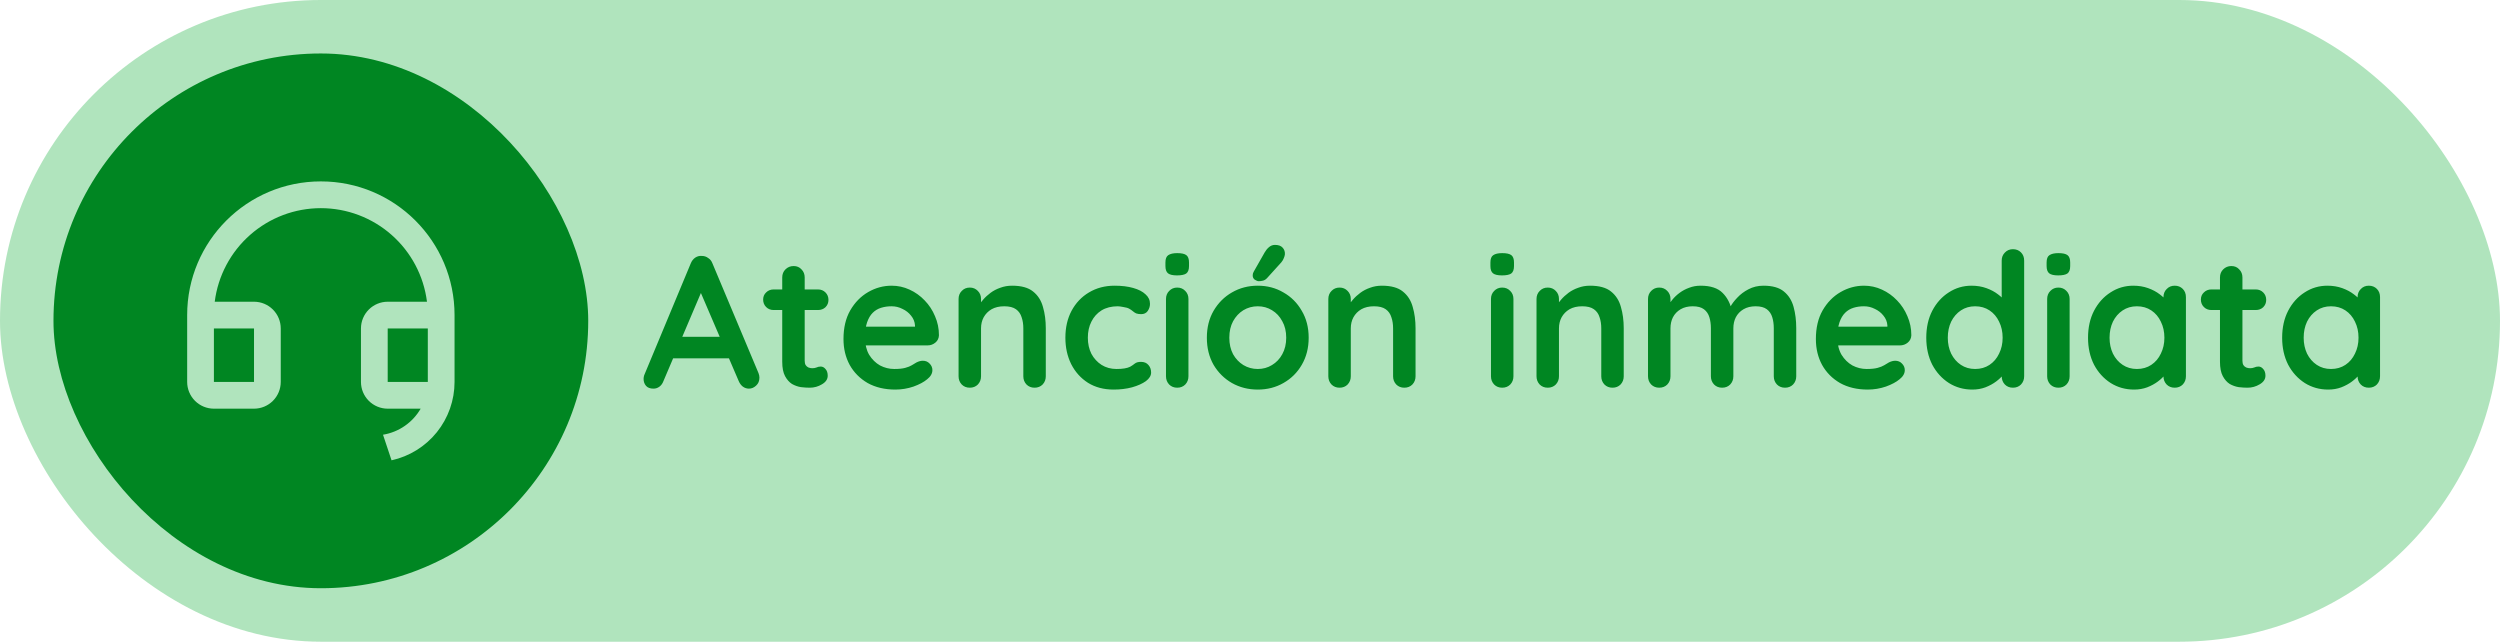
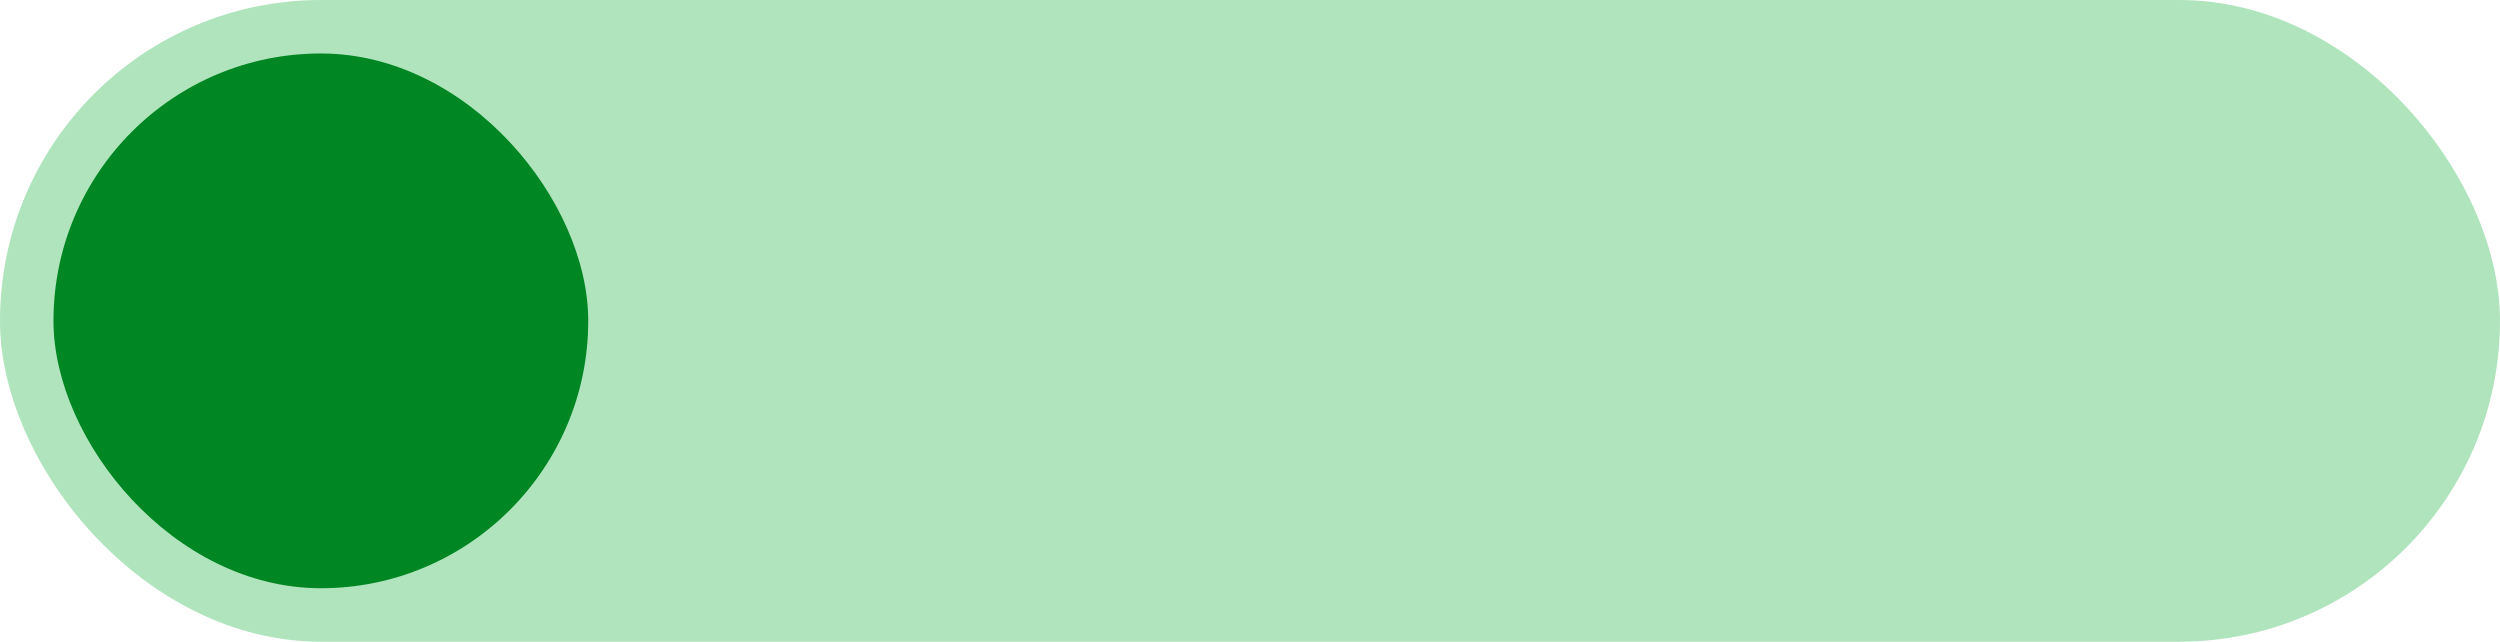
<svg xmlns="http://www.w3.org/2000/svg" width="187" height="48" viewBox="0 0 187 48" fill="none">
  <rect width="187" height="48" rx="24" fill="#B0E4BD" />
  <rect x="4" y="4" width="40" height="40" rx="20" fill="#008622" />
-   <path d="M34 28.571C34 29.939 33.532 31.265 32.675 32.331C31.818 33.396 30.623 34.137 29.287 34.431L28.649 32.517C29.233 32.421 29.789 32.196 30.276 31.859C30.763 31.522 31.169 31.082 31.465 30.569H29C28.47 30.569 27.961 30.358 27.586 29.983C27.211 29.608 27 29.099 27 28.569V24.569C27 24.038 27.211 23.53 27.586 23.155C27.961 22.78 28.47 22.569 29 22.569H31.938C31.694 20.636 30.753 18.858 29.291 17.57C27.83 16.281 25.948 15.57 24 15.57C22.052 15.57 20.17 16.281 18.709 17.57C17.247 18.858 16.306 20.636 16.062 22.569H19C19.53 22.569 20.039 22.78 20.414 23.155C20.789 23.53 21 24.038 21 24.569V28.569C21 29.099 20.789 29.608 20.414 29.983C20.039 30.358 19.53 30.569 19 30.569H16C15.47 30.569 14.961 30.358 14.586 29.983C14.211 29.608 14 29.099 14 28.569V23.569C14 18.046 18.477 13.569 24 13.569C29.523 13.569 34 18.046 34 23.569V28.571ZM32 28.569V24.569H29V28.569H32ZM16 24.569V28.569H19V24.569H16Z" fill="#B0E4BD" />
-   <path d="M52.648 21.398L49.624 28.51C49.559 28.687 49.456 28.827 49.316 28.93C49.185 29.023 49.041 29.07 48.882 29.07C48.63 29.07 48.443 29 48.322 28.86C48.201 28.72 48.14 28.547 48.14 28.342C48.14 28.258 48.154 28.169 48.182 28.076L51.668 19.704C51.743 19.517 51.855 19.373 52.004 19.27C52.163 19.167 52.331 19.125 52.508 19.144C52.676 19.144 52.83 19.195 52.97 19.298C53.119 19.391 53.227 19.527 53.292 19.704L56.736 27.908C56.783 28.029 56.806 28.141 56.806 28.244C56.806 28.496 56.722 28.697 56.554 28.846C56.395 28.995 56.218 29.07 56.022 29.07C55.854 29.07 55.7 29.019 55.56 28.916C55.429 28.813 55.327 28.673 55.252 28.496L52.242 21.482L52.648 21.398ZM50.058 26.802L50.828 25.192H54.608L54.874 26.802H50.058ZM57.867 21.65H61.185C61.409 21.65 61.596 21.725 61.745 21.874C61.894 22.023 61.969 22.21 61.969 22.434C61.969 22.649 61.894 22.831 61.745 22.98C61.596 23.12 61.409 23.19 61.185 23.19H57.867C57.643 23.19 57.456 23.115 57.307 22.966C57.158 22.817 57.083 22.63 57.083 22.406C57.083 22.191 57.158 22.014 57.307 21.874C57.456 21.725 57.643 21.65 57.867 21.65ZM59.365 19.9C59.608 19.9 59.804 19.984 59.953 20.152C60.112 20.311 60.191 20.511 60.191 20.754V26.984C60.191 27.115 60.214 27.222 60.261 27.306C60.317 27.39 60.387 27.451 60.471 27.488C60.564 27.525 60.662 27.544 60.765 27.544C60.877 27.544 60.98 27.525 61.073 27.488C61.166 27.441 61.274 27.418 61.395 27.418C61.526 27.418 61.642 27.479 61.745 27.6C61.857 27.721 61.913 27.889 61.913 28.104C61.913 28.365 61.768 28.58 61.479 28.748C61.199 28.916 60.896 29 60.569 29C60.373 29 60.154 28.986 59.911 28.958C59.678 28.921 59.454 28.841 59.239 28.72C59.034 28.589 58.861 28.393 58.721 28.132C58.581 27.871 58.511 27.511 58.511 27.054V20.754C58.511 20.511 58.59 20.311 58.749 20.152C58.917 19.984 59.122 19.9 59.365 19.9ZM66.971 29.14C66.178 29.14 65.487 28.977 64.899 28.65C64.32 28.314 63.873 27.861 63.555 27.292C63.247 26.723 63.093 26.079 63.093 25.36C63.093 24.52 63.261 23.806 63.597 23.218C63.943 22.621 64.391 22.163 64.941 21.846C65.492 21.529 66.075 21.37 66.691 21.37C67.167 21.37 67.615 21.468 68.035 21.664C68.465 21.86 68.843 22.131 69.169 22.476C69.496 22.812 69.752 23.204 69.939 23.652C70.135 24.1 70.233 24.576 70.233 25.08C70.224 25.304 70.135 25.486 69.967 25.626C69.799 25.766 69.603 25.836 69.379 25.836H64.031L63.611 24.436H68.749L68.441 24.716V24.338C68.422 24.067 68.325 23.825 68.147 23.61C67.979 23.395 67.764 23.227 67.503 23.106C67.251 22.975 66.981 22.91 66.691 22.91C66.411 22.91 66.15 22.947 65.907 23.022C65.665 23.097 65.454 23.223 65.277 23.4C65.1 23.577 64.96 23.815 64.857 24.114C64.754 24.413 64.703 24.791 64.703 25.248C64.703 25.752 64.806 26.181 65.011 26.536C65.226 26.881 65.496 27.147 65.823 27.334C66.159 27.511 66.514 27.6 66.887 27.6C67.233 27.6 67.508 27.572 67.713 27.516C67.918 27.46 68.082 27.395 68.203 27.32C68.334 27.236 68.451 27.166 68.553 27.11C68.721 27.026 68.88 26.984 69.029 26.984C69.234 26.984 69.403 27.054 69.533 27.194C69.673 27.334 69.743 27.497 69.743 27.684C69.743 27.936 69.612 28.165 69.351 28.37C69.109 28.575 68.768 28.757 68.329 28.916C67.891 29.065 67.438 29.14 66.971 29.14ZM75.705 21.37C76.396 21.37 76.918 21.515 77.273 21.804C77.637 22.093 77.884 22.481 78.015 22.966C78.155 23.442 78.225 23.974 78.225 24.562V28.146C78.225 28.389 78.146 28.594 77.987 28.762C77.828 28.921 77.628 29 77.385 29C77.142 29 76.942 28.921 76.783 28.762C76.624 28.594 76.545 28.389 76.545 28.146V24.562C76.545 24.254 76.503 23.979 76.419 23.736C76.344 23.484 76.204 23.283 75.999 23.134C75.794 22.985 75.5 22.91 75.117 22.91C74.744 22.91 74.426 22.985 74.165 23.134C73.913 23.283 73.717 23.484 73.577 23.736C73.446 23.979 73.381 24.254 73.381 24.562V28.146C73.381 28.389 73.302 28.594 73.143 28.762C72.984 28.921 72.784 29 72.541 29C72.298 29 72.098 28.921 71.939 28.762C71.78 28.594 71.701 28.389 71.701 28.146V22.364C71.701 22.121 71.78 21.921 71.939 21.762C72.098 21.594 72.298 21.51 72.541 21.51C72.784 21.51 72.984 21.594 73.143 21.762C73.302 21.921 73.381 22.121 73.381 22.364V22.966L73.171 22.924C73.255 22.765 73.376 22.597 73.535 22.42C73.694 22.233 73.88 22.061 74.095 21.902C74.31 21.743 74.552 21.617 74.823 21.524C75.094 21.421 75.388 21.37 75.705 21.37ZM83.373 21.37C83.905 21.37 84.367 21.426 84.759 21.538C85.16 21.65 85.468 21.809 85.683 22.014C85.907 22.21 86.019 22.448 86.019 22.728C86.019 22.915 85.963 23.092 85.851 23.26C85.739 23.419 85.576 23.498 85.361 23.498C85.212 23.498 85.085 23.479 84.983 23.442C84.889 23.395 84.805 23.339 84.731 23.274C84.656 23.209 84.567 23.148 84.465 23.092C84.371 23.036 84.227 22.994 84.031 22.966C83.844 22.929 83.704 22.91 83.611 22.91C83.135 22.91 82.729 23.013 82.393 23.218C82.066 23.423 81.814 23.703 81.637 24.058C81.46 24.403 81.371 24.805 81.371 25.262C81.371 25.71 81.46 26.111 81.637 26.466C81.823 26.811 82.076 27.087 82.393 27.292C82.719 27.497 83.093 27.6 83.513 27.6C83.746 27.6 83.947 27.586 84.115 27.558C84.283 27.53 84.423 27.488 84.535 27.432C84.665 27.357 84.782 27.278 84.885 27.194C84.987 27.11 85.141 27.068 85.347 27.068C85.59 27.068 85.776 27.147 85.907 27.306C86.037 27.455 86.103 27.642 86.103 27.866C86.103 28.099 85.972 28.314 85.711 28.51C85.45 28.697 85.104 28.851 84.675 28.972C84.255 29.084 83.797 29.14 83.303 29.14C82.566 29.14 81.926 28.972 81.385 28.636C80.844 28.291 80.424 27.824 80.125 27.236C79.835 26.648 79.691 25.99 79.691 25.262C79.691 24.497 79.845 23.825 80.153 23.246C80.47 22.658 80.904 22.201 81.455 21.874C82.015 21.538 82.654 21.37 83.373 21.37ZM88.896 28.146C88.896 28.389 88.817 28.594 88.658 28.762C88.5 28.921 88.299 29 88.056 29C87.814 29 87.613 28.921 87.454 28.762C87.296 28.594 87.216 28.389 87.216 28.146V22.364C87.216 22.121 87.296 21.921 87.454 21.762C87.613 21.594 87.814 21.51 88.056 21.51C88.299 21.51 88.5 21.594 88.658 21.762C88.817 21.921 88.896 22.121 88.896 22.364V28.146ZM88.042 20.6C87.725 20.6 87.501 20.549 87.37 20.446C87.24 20.343 87.174 20.161 87.174 19.9V19.634C87.174 19.363 87.244 19.181 87.384 19.088C87.534 18.985 87.758 18.934 88.056 18.934C88.383 18.934 88.612 18.985 88.742 19.088C88.873 19.191 88.938 19.373 88.938 19.634V19.9C88.938 20.171 88.868 20.357 88.728 20.46C88.588 20.553 88.36 20.6 88.042 20.6ZM97.889 25.262C97.889 26.027 97.716 26.704 97.371 27.292C97.035 27.871 96.578 28.323 95.999 28.65C95.43 28.977 94.79 29.14 94.081 29.14C93.372 29.14 92.728 28.977 92.149 28.65C91.58 28.323 91.122 27.871 90.777 27.292C90.441 26.704 90.273 26.027 90.273 25.262C90.273 24.497 90.441 23.825 90.777 23.246C91.122 22.658 91.58 22.201 92.149 21.874C92.728 21.538 93.372 21.37 94.081 21.37C94.79 21.37 95.43 21.538 95.999 21.874C96.578 22.201 97.035 22.658 97.371 23.246C97.716 23.825 97.889 24.497 97.889 25.262ZM96.209 25.262C96.209 24.786 96.111 24.375 95.915 24.03C95.728 23.675 95.472 23.4 95.145 23.204C94.828 23.008 94.473 22.91 94.081 22.91C93.689 22.91 93.33 23.008 93.003 23.204C92.686 23.4 92.429 23.675 92.233 24.03C92.046 24.375 91.953 24.786 91.953 25.262C91.953 25.729 92.046 26.139 92.233 26.494C92.429 26.839 92.686 27.11 93.003 27.306C93.33 27.502 93.689 27.6 94.081 27.6C94.473 27.6 94.828 27.502 95.145 27.306C95.472 27.11 95.728 26.839 95.915 26.494C96.111 26.139 96.209 25.729 96.209 25.262ZM94.151 21.034C94.076 21.034 93.978 20.997 93.857 20.922C93.745 20.838 93.694 20.721 93.703 20.572C93.703 20.488 93.731 20.399 93.787 20.306L94.599 18.878C94.683 18.729 94.79 18.598 94.921 18.486C95.052 18.374 95.201 18.318 95.369 18.318C95.63 18.318 95.822 18.388 95.943 18.528C96.064 18.659 96.12 18.822 96.111 19.018C96.102 19.111 96.074 19.209 96.027 19.312C95.99 19.415 95.929 19.517 95.845 19.62L94.781 20.796C94.688 20.899 94.585 20.964 94.473 20.992C94.361 21.02 94.254 21.034 94.151 21.034ZM103.363 21.37C104.054 21.37 104.577 21.515 104.931 21.804C105.295 22.093 105.543 22.481 105.673 22.966C105.813 23.442 105.883 23.974 105.883 24.562V28.146C105.883 28.389 105.804 28.594 105.645 28.762C105.487 28.921 105.286 29 105.043 29C104.801 29 104.6 28.921 104.441 28.762C104.283 28.594 104.203 28.389 104.203 28.146V24.562C104.203 24.254 104.161 23.979 104.077 23.736C104.003 23.484 103.863 23.283 103.657 23.134C103.452 22.985 103.158 22.91 102.775 22.91C102.402 22.91 102.085 22.985 101.823 23.134C101.571 23.283 101.375 23.484 101.235 23.736C101.105 23.979 101.039 24.254 101.039 24.562V28.146C101.039 28.389 100.96 28.594 100.801 28.762C100.643 28.921 100.442 29 100.199 29C99.957 29 99.756 28.921 99.597 28.762C99.439 28.594 99.359 28.389 99.359 28.146V22.364C99.359 22.121 99.439 21.921 99.597 21.762C99.756 21.594 99.957 21.51 100.199 21.51C100.442 21.51 100.643 21.594 100.801 21.762C100.96 21.921 101.039 22.121 101.039 22.364V22.966L100.829 22.924C100.913 22.765 101.035 22.597 101.193 22.42C101.352 22.233 101.539 22.061 101.753 21.902C101.968 21.743 102.211 21.617 102.481 21.524C102.752 21.421 103.046 21.37 103.363 21.37ZM113.205 28.146C113.205 28.389 113.126 28.594 112.967 28.762C112.808 28.921 112.608 29 112.365 29C112.122 29 111.922 28.921 111.763 28.762C111.604 28.594 111.525 28.389 111.525 28.146V22.364C111.525 22.121 111.604 21.921 111.763 21.762C111.922 21.594 112.122 21.51 112.365 21.51C112.608 21.51 112.808 21.594 112.967 21.762C113.126 21.921 113.205 22.121 113.205 22.364V28.146ZM112.351 20.6C112.034 20.6 111.81 20.549 111.679 20.446C111.548 20.343 111.483 20.161 111.483 19.9V19.634C111.483 19.363 111.553 19.181 111.693 19.088C111.842 18.985 112.066 18.934 112.365 18.934C112.692 18.934 112.92 18.985 113.051 19.088C113.182 19.191 113.247 19.373 113.247 19.634V19.9C113.247 20.171 113.177 20.357 113.037 20.46C112.897 20.553 112.668 20.6 112.351 20.6ZM118.935 21.37C119.626 21.37 120.149 21.515 120.503 21.804C120.867 22.093 121.115 22.481 121.245 22.966C121.385 23.442 121.455 23.974 121.455 24.562V28.146C121.455 28.389 121.376 28.594 121.217 28.762C121.059 28.921 120.858 29 120.615 29C120.373 29 120.172 28.921 120.013 28.762C119.855 28.594 119.775 28.389 119.775 28.146V24.562C119.775 24.254 119.733 23.979 119.649 23.736C119.575 23.484 119.435 23.283 119.229 23.134C119.024 22.985 118.73 22.91 118.347 22.91C117.974 22.91 117.657 22.985 117.395 23.134C117.143 23.283 116.947 23.484 116.807 23.736C116.677 23.979 116.611 24.254 116.611 24.562V28.146C116.611 28.389 116.532 28.594 116.373 28.762C116.215 28.921 116.014 29 115.771 29C115.529 29 115.328 28.921 115.169 28.762C115.011 28.594 114.931 28.389 114.931 28.146V22.364C114.931 22.121 115.011 21.921 115.169 21.762C115.328 21.594 115.529 21.51 115.771 21.51C116.014 21.51 116.215 21.594 116.373 21.762C116.532 21.921 116.611 22.121 116.611 22.364V22.966L116.401 22.924C116.485 22.765 116.607 22.597 116.765 22.42C116.924 22.233 117.111 22.061 117.325 21.902C117.54 21.743 117.783 21.617 118.053 21.524C118.324 21.421 118.618 21.37 118.935 21.37ZM127.205 21.37C127.952 21.37 128.503 21.552 128.857 21.916C129.212 22.271 129.445 22.733 129.557 23.302L129.319 23.176L129.431 22.952C129.543 22.737 129.716 22.509 129.949 22.266C130.183 22.014 130.463 21.804 130.789 21.636C131.125 21.459 131.499 21.37 131.909 21.37C132.581 21.37 133.09 21.515 133.435 21.804C133.79 22.093 134.033 22.481 134.163 22.966C134.294 23.442 134.359 23.974 134.359 24.562V28.146C134.359 28.389 134.28 28.594 134.121 28.762C133.963 28.921 133.762 29 133.519 29C133.277 29 133.076 28.921 132.917 28.762C132.759 28.594 132.679 28.389 132.679 28.146V24.562C132.679 24.254 132.642 23.979 132.567 23.736C132.493 23.484 132.357 23.283 132.161 23.134C131.965 22.985 131.685 22.91 131.321 22.91C130.967 22.91 130.663 22.985 130.411 23.134C130.159 23.283 129.968 23.484 129.837 23.736C129.716 23.979 129.655 24.254 129.655 24.562V28.146C129.655 28.389 129.576 28.594 129.417 28.762C129.259 28.921 129.058 29 128.815 29C128.573 29 128.372 28.921 128.213 28.762C128.055 28.594 127.975 28.389 127.975 28.146V24.562C127.975 24.254 127.938 23.979 127.863 23.736C127.789 23.484 127.653 23.283 127.457 23.134C127.261 22.985 126.981 22.91 126.617 22.91C126.263 22.91 125.959 22.985 125.707 23.134C125.455 23.283 125.264 23.484 125.133 23.736C125.012 23.979 124.951 24.254 124.951 24.562V28.146C124.951 28.389 124.872 28.594 124.713 28.762C124.555 28.921 124.354 29 124.111 29C123.869 29 123.668 28.921 123.509 28.762C123.351 28.594 123.271 28.389 123.271 28.146V22.364C123.271 22.121 123.351 21.921 123.509 21.762C123.668 21.594 123.869 21.51 124.111 21.51C124.354 21.51 124.555 21.594 124.713 21.762C124.872 21.921 124.951 22.121 124.951 22.364V22.966L124.741 22.924C124.825 22.765 124.942 22.597 125.091 22.42C125.241 22.233 125.423 22.061 125.637 21.902C125.852 21.743 126.09 21.617 126.351 21.524C126.613 21.421 126.897 21.37 127.205 21.37ZM139.706 29.14C138.912 29.14 138.222 28.977 137.634 28.65C137.055 28.314 136.607 27.861 136.29 27.292C135.982 26.723 135.828 26.079 135.828 25.36C135.828 24.52 135.996 23.806 136.332 23.218C136.677 22.621 137.125 22.163 137.676 21.846C138.226 21.529 138.81 21.37 139.426 21.37C139.902 21.37 140.35 21.468 140.77 21.664C141.199 21.86 141.577 22.131 141.904 22.476C142.23 22.812 142.487 23.204 142.674 23.652C142.87 24.1 142.968 24.576 142.968 25.08C142.958 25.304 142.87 25.486 142.702 25.626C142.534 25.766 142.338 25.836 142.114 25.836H136.766L136.346 24.436H141.484L141.176 24.716V24.338C141.157 24.067 141.059 23.825 140.882 23.61C140.714 23.395 140.499 23.227 140.238 23.106C139.986 22.975 139.715 22.91 139.426 22.91C139.146 22.91 138.884 22.947 138.642 23.022C138.399 23.097 138.189 23.223 138.012 23.4C137.834 23.577 137.694 23.815 137.592 24.114C137.489 24.413 137.438 24.791 137.438 25.248C137.438 25.752 137.54 26.181 137.746 26.536C137.96 26.881 138.231 27.147 138.558 27.334C138.894 27.511 139.248 27.6 139.622 27.6C139.967 27.6 140.242 27.572 140.448 27.516C140.653 27.46 140.816 27.395 140.938 27.32C141.068 27.236 141.185 27.166 141.288 27.11C141.456 27.026 141.614 26.984 141.764 26.984C141.969 26.984 142.137 27.054 142.268 27.194C142.408 27.334 142.478 27.497 142.478 27.684C142.478 27.936 142.347 28.165 142.086 28.37C141.843 28.575 141.502 28.757 141.064 28.916C140.625 29.065 140.172 29.14 139.706 29.14ZM150.567 18.64C150.81 18.64 151.011 18.719 151.169 18.878C151.328 19.037 151.407 19.242 151.407 19.494V28.146C151.407 28.389 151.328 28.594 151.169 28.762C151.011 28.921 150.81 29 150.567 29C150.325 29 150.124 28.921 149.965 28.762C149.807 28.594 149.727 28.389 149.727 28.146V27.46L150.035 27.586C150.035 27.707 149.97 27.857 149.839 28.034C149.709 28.202 149.531 28.37 149.307 28.538C149.083 28.706 148.817 28.851 148.509 28.972C148.211 29.084 147.884 29.14 147.529 29.14C146.885 29.14 146.302 28.977 145.779 28.65C145.257 28.314 144.841 27.857 144.533 27.278C144.235 26.69 144.085 26.018 144.085 25.262C144.085 24.497 144.235 23.825 144.533 23.246C144.841 22.658 145.252 22.201 145.765 21.874C146.279 21.538 146.848 21.37 147.473 21.37C147.875 21.37 148.243 21.431 148.579 21.552C148.915 21.673 149.205 21.827 149.447 22.014C149.699 22.201 149.891 22.392 150.021 22.588C150.161 22.775 150.231 22.933 150.231 23.064L149.727 23.246V19.494C149.727 19.251 149.807 19.051 149.965 18.892C150.124 18.724 150.325 18.64 150.567 18.64ZM147.739 27.6C148.15 27.6 148.509 27.497 148.817 27.292C149.125 27.087 149.363 26.807 149.531 26.452C149.709 26.097 149.797 25.701 149.797 25.262C149.797 24.814 149.709 24.413 149.531 24.058C149.363 23.703 149.125 23.423 148.817 23.218C148.509 23.013 148.15 22.91 147.739 22.91C147.338 22.91 146.983 23.013 146.675 23.218C146.367 23.423 146.125 23.703 145.947 24.058C145.779 24.413 145.695 24.814 145.695 25.262C145.695 25.701 145.779 26.097 145.947 26.452C146.125 26.807 146.367 27.087 146.675 27.292C146.983 27.497 147.338 27.6 147.739 27.6ZM154.808 28.146C154.808 28.389 154.729 28.594 154.57 28.762C154.412 28.921 154.211 29 153.968 29C153.726 29 153.525 28.921 153.366 28.762C153.208 28.594 153.128 28.389 153.128 28.146V22.364C153.128 22.121 153.208 21.921 153.366 21.762C153.525 21.594 153.726 21.51 153.968 21.51C154.211 21.51 154.412 21.594 154.57 21.762C154.729 21.921 154.808 22.121 154.808 22.364V28.146ZM153.954 20.6C153.637 20.6 153.413 20.549 153.282 20.446C153.152 20.343 153.086 20.161 153.086 19.9V19.634C153.086 19.363 153.156 19.181 153.296 19.088C153.446 18.985 153.67 18.934 153.968 18.934C154.295 18.934 154.524 18.985 154.654 19.088C154.785 19.191 154.85 19.373 154.85 19.634V19.9C154.85 20.171 154.78 20.357 154.64 20.46C154.5 20.553 154.272 20.6 153.954 20.6ZM162.667 21.37C162.91 21.37 163.11 21.449 163.269 21.608C163.428 21.767 163.507 21.972 163.507 22.224V28.146C163.507 28.389 163.428 28.594 163.269 28.762C163.11 28.921 162.91 29 162.667 29C162.424 29 162.224 28.921 162.065 28.762C161.906 28.594 161.827 28.389 161.827 28.146V27.46L162.135 27.586C162.135 27.707 162.07 27.857 161.939 28.034C161.808 28.202 161.631 28.37 161.407 28.538C161.183 28.706 160.917 28.851 160.609 28.972C160.31 29.084 159.984 29.14 159.629 29.14C158.985 29.14 158.402 28.977 157.879 28.65C157.356 28.314 156.941 27.857 156.633 27.278C156.334 26.69 156.185 26.018 156.185 25.262C156.185 24.497 156.334 23.825 156.633 23.246C156.941 22.658 157.352 22.201 157.865 21.874C158.378 21.538 158.948 21.37 159.573 21.37C159.974 21.37 160.343 21.431 160.679 21.552C161.015 21.673 161.304 21.827 161.547 22.014C161.799 22.201 161.99 22.392 162.121 22.588C162.261 22.775 162.331 22.933 162.331 23.064L161.827 23.246V22.224C161.827 21.981 161.906 21.781 162.065 21.622C162.224 21.454 162.424 21.37 162.667 21.37ZM159.839 27.6C160.25 27.6 160.609 27.497 160.917 27.292C161.225 27.087 161.463 26.807 161.631 26.452C161.808 26.097 161.897 25.701 161.897 25.262C161.897 24.814 161.808 24.413 161.631 24.058C161.463 23.703 161.225 23.423 160.917 23.218C160.609 23.013 160.25 22.91 159.839 22.91C159.438 22.91 159.083 23.013 158.775 23.218C158.467 23.423 158.224 23.703 158.047 24.058C157.879 24.413 157.795 24.814 157.795 25.262C157.795 25.701 157.879 26.097 158.047 26.452C158.224 26.807 158.467 27.087 158.775 27.292C159.083 27.497 159.438 27.6 159.839 27.6ZM165.41 21.65H168.728C168.952 21.65 169.139 21.725 169.288 21.874C169.437 22.023 169.512 22.21 169.512 22.434C169.512 22.649 169.437 22.831 169.288 22.98C169.139 23.12 168.952 23.19 168.728 23.19H165.41C165.186 23.19 164.999 23.115 164.85 22.966C164.701 22.817 164.626 22.63 164.626 22.406C164.626 22.191 164.701 22.014 164.85 21.874C164.999 21.725 165.186 21.65 165.41 21.65ZM166.908 19.9C167.151 19.9 167.347 19.984 167.496 20.152C167.655 20.311 167.734 20.511 167.734 20.754V26.984C167.734 27.115 167.757 27.222 167.804 27.306C167.86 27.39 167.93 27.451 168.014 27.488C168.107 27.525 168.205 27.544 168.308 27.544C168.42 27.544 168.523 27.525 168.616 27.488C168.709 27.441 168.817 27.418 168.938 27.418C169.069 27.418 169.185 27.479 169.288 27.6C169.4 27.721 169.456 27.889 169.456 28.104C169.456 28.365 169.311 28.58 169.022 28.748C168.742 28.916 168.439 29 168.112 29C167.916 29 167.697 28.986 167.454 28.958C167.221 28.921 166.997 28.841 166.782 28.72C166.577 28.589 166.404 28.393 166.264 28.132C166.124 27.871 166.054 27.511 166.054 27.054V20.754C166.054 20.511 166.133 20.311 166.292 20.152C166.46 19.984 166.665 19.9 166.908 19.9ZM177.187 21.37C177.429 21.37 177.63 21.449 177.789 21.608C177.947 21.767 178.027 21.972 178.027 22.224V28.146C178.027 28.389 177.947 28.594 177.789 28.762C177.63 28.921 177.429 29 177.187 29C176.944 29 176.743 28.921 176.585 28.762C176.426 28.594 176.347 28.389 176.347 28.146V27.46L176.655 27.586C176.655 27.707 176.589 27.857 176.459 28.034C176.328 28.202 176.151 28.37 175.927 28.538C175.703 28.706 175.437 28.851 175.129 28.972C174.83 29.084 174.503 29.14 174.149 29.14C173.505 29.14 172.921 28.977 172.399 28.65C171.876 28.314 171.461 27.857 171.153 27.278C170.854 26.69 170.705 26.018 170.705 25.262C170.705 24.497 170.854 23.825 171.153 23.246C171.461 22.658 171.871 22.201 172.385 21.874C172.898 21.538 173.467 21.37 174.093 21.37C174.494 21.37 174.863 21.431 175.199 21.552C175.535 21.673 175.824 21.827 176.067 22.014C176.319 22.201 176.51 22.392 176.641 22.588C176.781 22.775 176.851 22.933 176.851 23.064L176.347 23.246V22.224C176.347 21.981 176.426 21.781 176.585 21.622C176.743 21.454 176.944 21.37 177.187 21.37ZM174.359 27.6C174.769 27.6 175.129 27.497 175.437 27.292C175.745 27.087 175.983 26.807 176.151 26.452C176.328 26.097 176.417 25.701 176.417 25.262C176.417 24.814 176.328 24.413 176.151 24.058C175.983 23.703 175.745 23.423 175.437 23.218C175.129 23.013 174.769 22.91 174.359 22.91C173.957 22.91 173.603 23.013 173.295 23.218C172.987 23.423 172.744 23.703 172.567 24.058C172.399 24.413 172.315 24.814 172.315 25.262C172.315 25.701 172.399 26.097 172.567 26.452C172.744 26.807 172.987 27.087 173.295 27.292C173.603 27.497 173.957 27.6 174.359 27.6Z" fill="#008622" />
</svg>